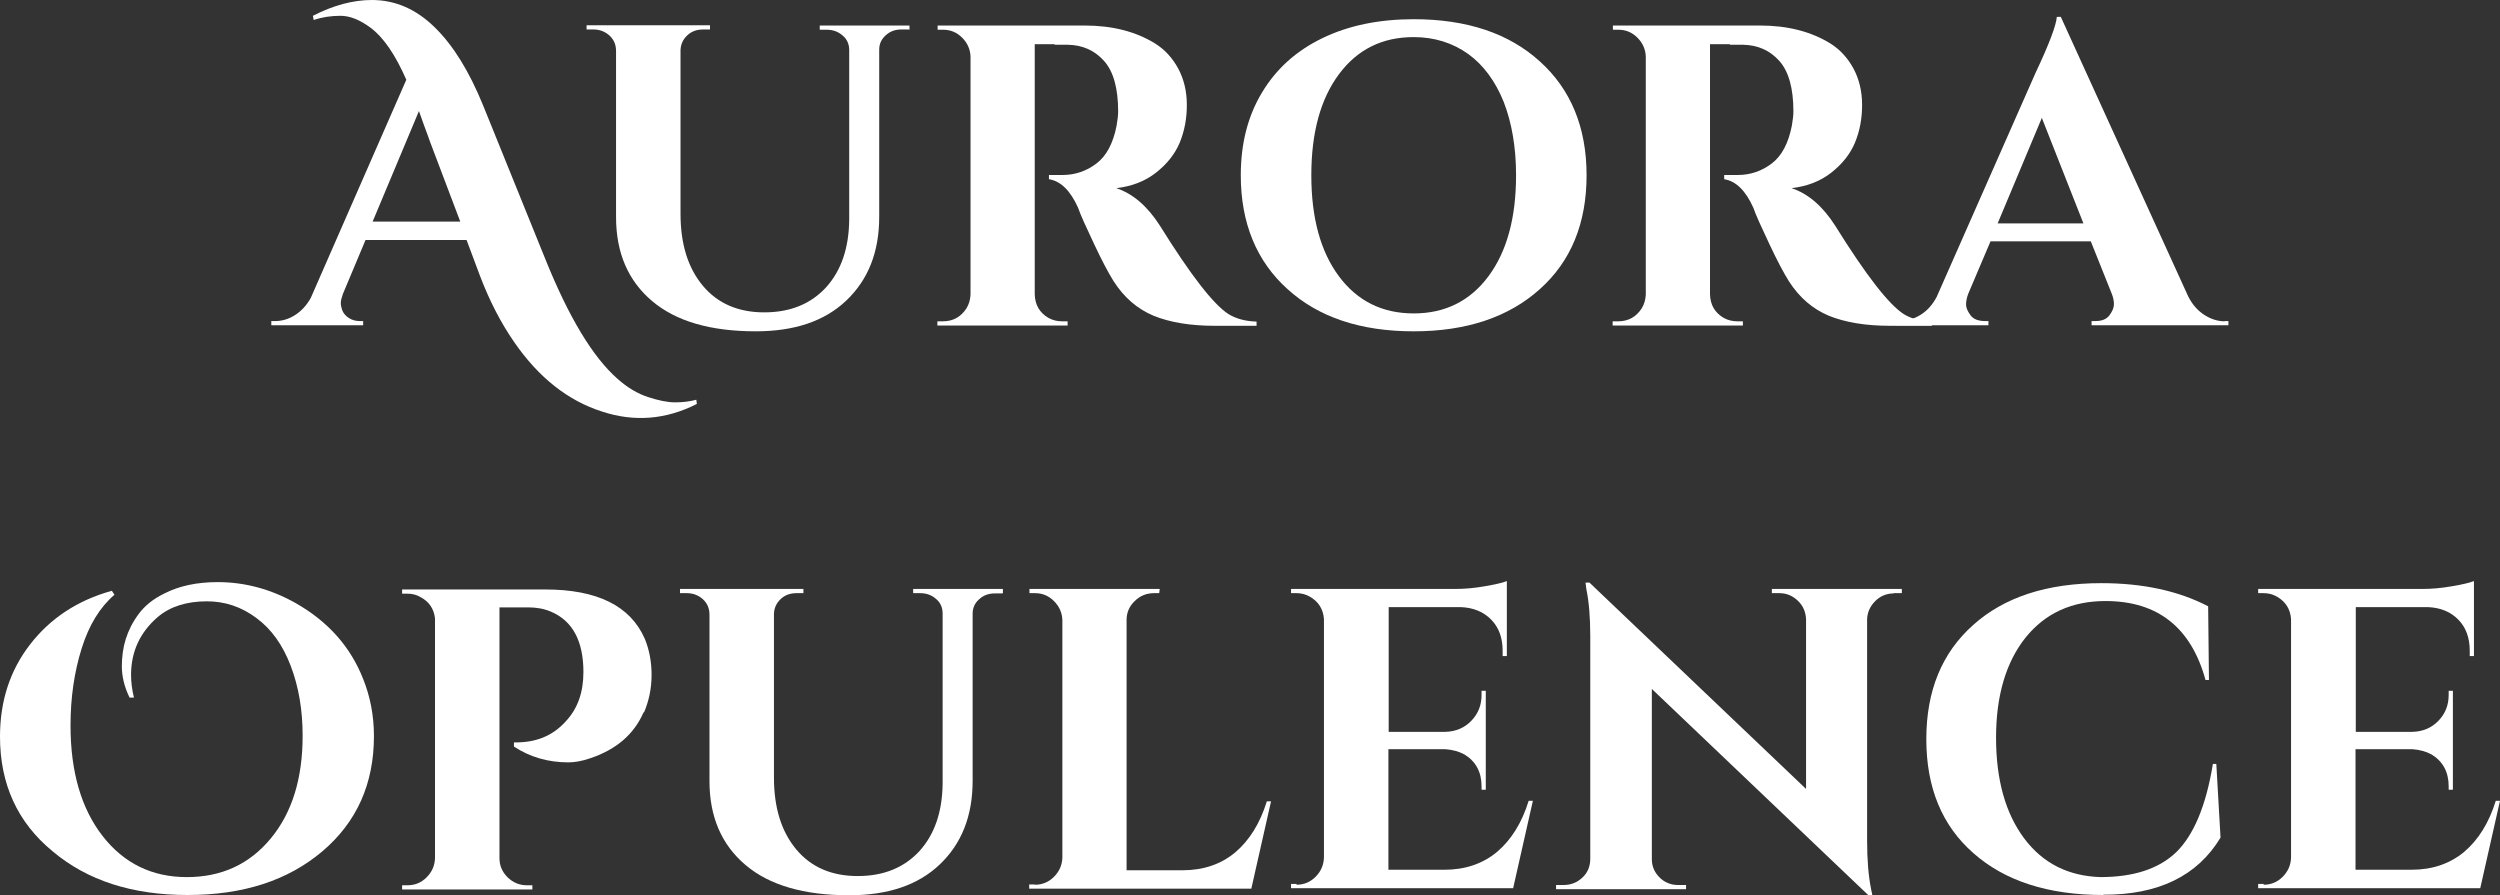
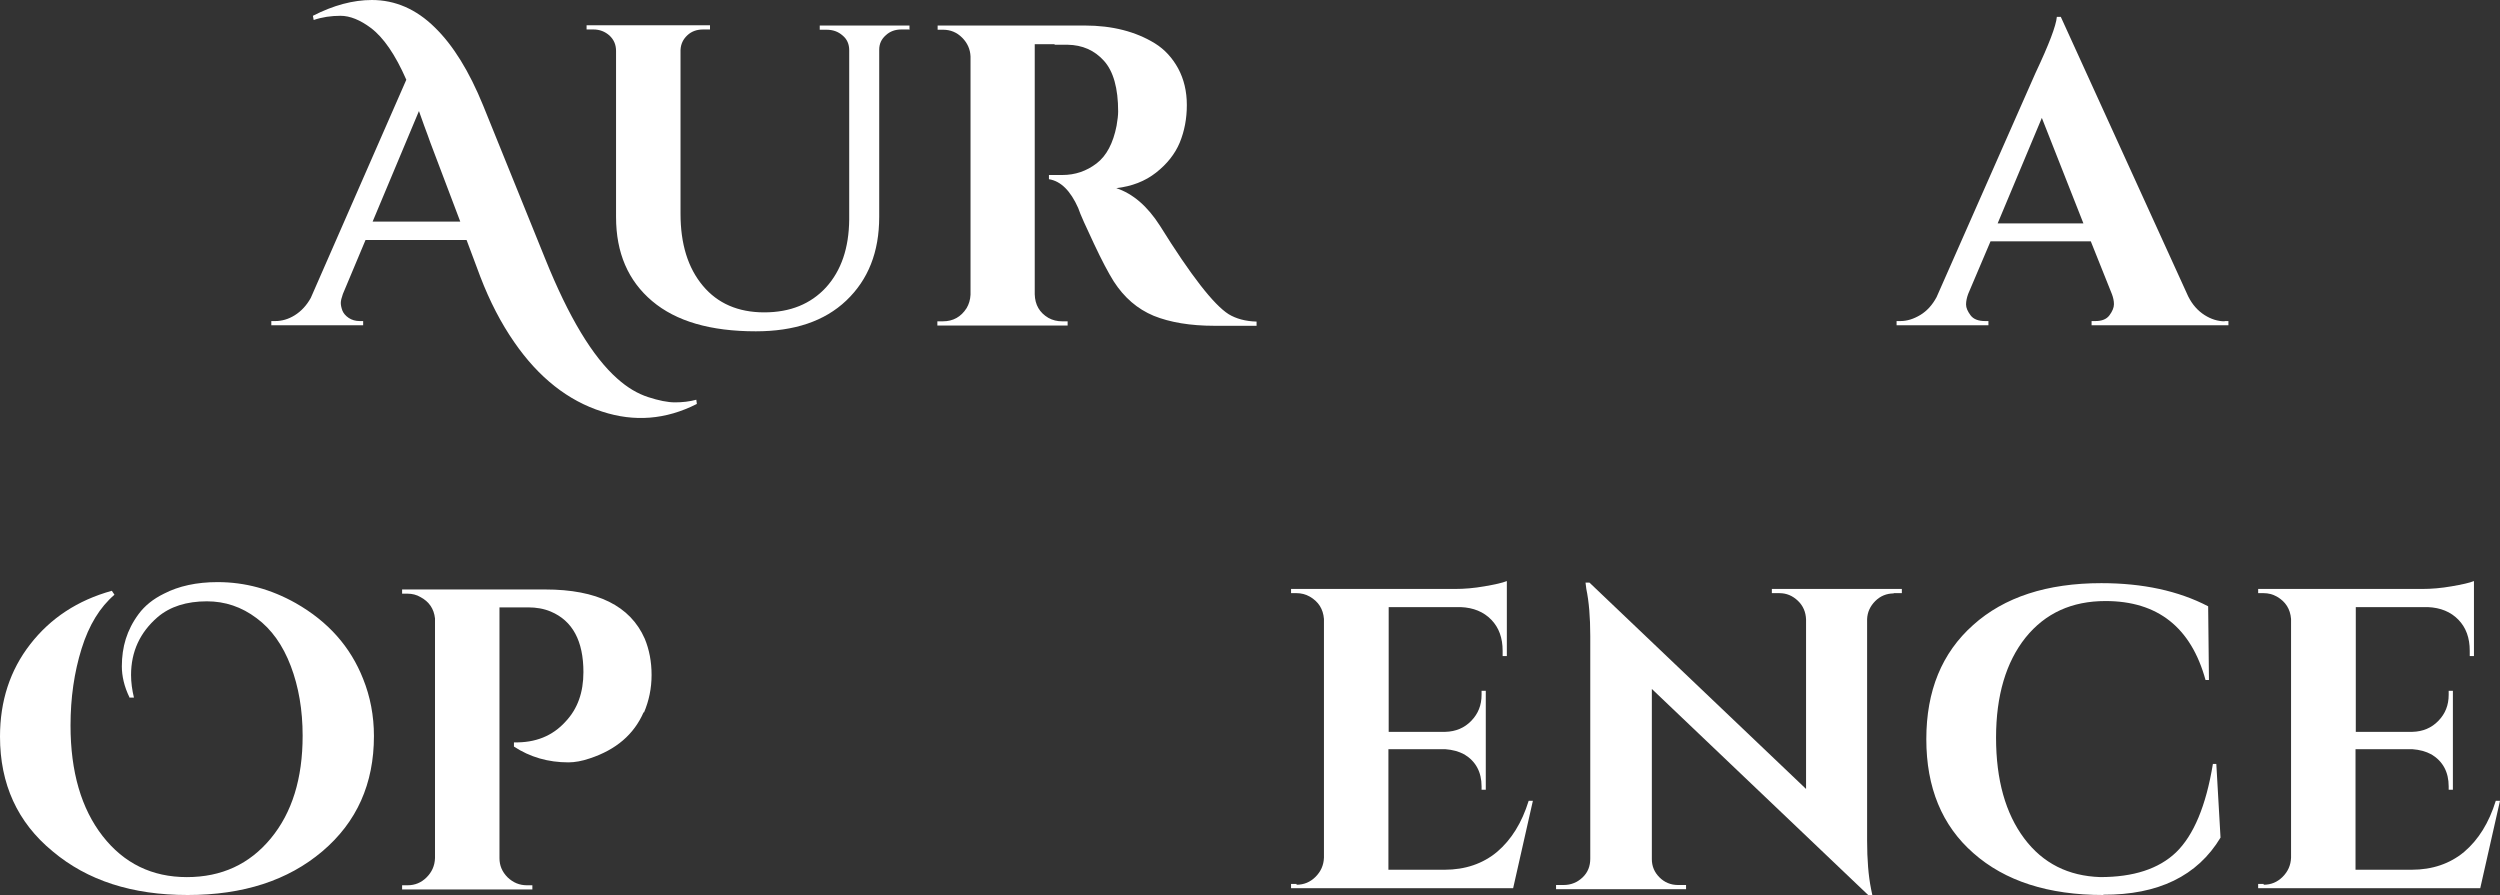
<svg xmlns="http://www.w3.org/2000/svg" id="Layer_2" data-name="Layer 2" viewBox="0 0 95 34.02">
  <rect x="0" y="0" width="95" height="34.02" fill="#333333" stroke="none" />
  <defs>
    <style>
      .cls-1 {
        fill: #fff;
      }
    </style>
  </defs>
  <g id="Artwork">
    <g>
      <path class="cls-1" d="M26.48,15.35c-1.18.6-2.38.69-3.6.29-1.29-.41-2.41-1.29-3.34-2.64-.5-.72-.93-1.55-1.29-2.49l-.52-1.39h-3.84s-.86,2.05-.86,2.05c-.05.14-.08.26-.08.34s.02.18.06.29c.04.1.12.2.24.28.12.08.26.12.42.12h.13v.16s-3.49,0-3.49,0v-.16s.15,0,.15,0c.25,0,.5-.07.74-.22s.45-.37.61-.66l3.63-8.29c-.42-.96-.87-1.61-1.35-1.97-.4-.3-.79-.46-1.15-.46s-.7.05-1.02.16l-.03-.16C12.67.2,13.42,0,14.13,0c.89,0,1.69.35,2.39,1.04.7.68,1.31,1.67,1.84,2.97l2.36,5.83c.89,2.21,1.8,3.72,2.74,4.55.38.34.77.57,1.17.7.4.13.74.2,1.02.2s.55-.03.81-.1l.02.16ZM14.17,8.42h3.32s-1.14-3.01-1.14-3.01c-.05-.15-.13-.36-.23-.63-.1-.27-.16-.45-.2-.56l-1.76,4.2Z" />
      <path class="cls-1" d="M34.53,1.12h-.28c-.23,0-.43.07-.59.22-.17.15-.25.33-.25.55v6.35c0,1.34-.42,2.39-1.25,3.18s-1.98,1.17-3.44,1.17c-1.72,0-3.03-.38-3.94-1.15s-1.37-1.83-1.37-3.19V1.94c0-.24-.08-.43-.25-.59-.17-.15-.37-.23-.61-.23h-.26v-.16s4.69,0,4.69,0v.16s-.26,0-.26,0c-.24,0-.44.07-.6.22-.16.15-.25.33-.26.56v6.22c0,1.15.28,2.06.85,2.74.56.67,1.34,1.01,2.33,1.01s1.77-.32,2.35-.95c.58-.64.87-1.5.88-2.58V1.91c0-.23-.08-.42-.25-.56-.17-.15-.37-.22-.61-.22h-.26v-.16s3.41,0,3.41,0v.16Z" />
      <path class="cls-1" d="M40.07,1.68h-.7s-.04,0-.05,0v9.5c.01.4.18.7.52.9.16.09.34.13.52.13h.21v.16s-4.95,0-4.95,0v-.16s.21,0,.21,0c.39,0,.69-.17.9-.5.09-.15.14-.32.15-.51V2.15c-.01-.28-.12-.52-.32-.72-.2-.2-.44-.3-.72-.3h-.21v-.16s5.59,0,5.59,0c1.05,0,1.94.23,2.67.68.37.23.66.55.88.95.22.41.33.87.33,1.39s-.09.99-.27,1.43c-.18.43-.48.81-.9,1.14-.42.33-.92.52-1.51.59.63.21,1.18.68,1.66,1.43,1.17,1.88,2.04,3,2.61,3.36.28.17.64.27,1.06.28v.16s-1.6,0-1.6,0c-.92,0-1.69-.13-2.31-.38-.62-.26-1.12-.69-1.52-1.31-.2-.32-.45-.79-.75-1.43-.3-.64-.51-1.09-.6-1.36-.29-.65-.66-1.02-1.11-1.09v-.16s.51,0,.51,0c.49,0,.92-.15,1.3-.44.38-.29.63-.77.76-1.43.04-.23.06-.41.06-.54,0-.89-.18-1.53-.54-1.93-.36-.4-.82-.6-1.38-.61h-.49Z" />
-       <path class="cls-1" d="M53.72.73c2.01,0,3.61.53,4.79,1.6,1.18,1.06,1.78,2.51,1.78,4.33,0,1.82-.59,3.27-1.78,4.33-1.18,1.06-2.78,1.6-4.79,1.6s-3.61-.53-4.79-1.6c-1.18-1.06-1.78-2.51-1.78-4.33,0-1.21.27-2.26.81-3.15.54-.9,1.3-1.58,2.29-2.06s2.15-.72,3.47-.72ZM50.88,10.5c.7.94,1.65,1.41,2.84,1.41,1.19,0,2.14-.47,2.84-1.41.7-.94,1.05-2.22,1.05-3.84,0-1.06-.16-1.99-.47-2.79-.32-.79-.77-1.4-1.35-1.82-.59-.42-1.28-.64-2.07-.64-1.2,0-2.14.47-2.84,1.41-.7.94-1.05,2.22-1.05,3.84,0,1.62.35,2.9,1.05,3.84Z" />
-       <path class="cls-1" d="M65.73,1.68h-.7s-.04,0-.05,0v9.5c.01.4.18.7.52.9.16.09.34.13.52.13h.21v.16s-4.95,0-4.95,0v-.16s.21,0,.21,0c.39,0,.69-.17.9-.5.09-.15.14-.32.15-.51V2.15c-.01-.28-.12-.52-.32-.72-.2-.2-.44-.3-.72-.3h-.21v-.16s5.59,0,5.59,0c1.05,0,1.94.23,2.67.68.37.23.66.55.88.95.22.41.33.87.33,1.39s-.09.99-.27,1.43c-.18.43-.48.81-.9,1.14-.42.33-.92.52-1.51.59.63.21,1.18.68,1.66,1.43,1.17,1.88,2.04,3,2.61,3.36.28.17.64.27,1.06.28v.16s-1.6,0-1.6,0c-.92,0-1.69-.13-2.31-.38-.62-.26-1.12-.69-1.52-1.31-.2-.32-.45-.79-.75-1.43-.3-.64-.51-1.09-.6-1.36-.29-.65-.66-1.02-1.11-1.09v-.16s.51,0,.51,0c.49,0,.92-.15,1.3-.44.38-.29.63-.77.76-1.43.04-.23.06-.41.06-.54,0-.89-.18-1.53-.54-1.93-.36-.4-.82-.6-1.38-.61h-.49Z" />
      <path class="cls-1" d="M84.53,12.2h.15v.16s-5.2,0-5.2,0v-.16s.15,0,.15,0c.24,0,.42-.07.53-.22.11-.15.17-.29.17-.42s-.03-.26-.08-.39l-.8-2h-3.81s-.85,2-.85,2c-.05.14-.08.27-.08.4s.06.26.17.41c.11.15.3.22.55.22h.13v.16s-3.49,0-3.49,0v-.16s.15,0,.15,0c.25,0,.5-.08.75-.23.25-.15.46-.38.62-.68l3.76-8.52c.51-1.08.78-1.79.81-2.13h.15s4.84,10.62,4.84,10.62c.16.32.37.55.62.71.25.16.51.24.77.24ZM75.91,8.49h3.26s-1.58-4.01-1.58-4.01l-1.68,4.01Z" />
      <path class="cls-1" d="M4.92,26.5c-.2-.41-.29-.81-.29-1.18s.05-.72.15-1.04c.1-.32.26-.64.49-.95.23-.31.55-.57.96-.77.56-.29,1.24-.44,2.04-.44,1.04,0,2.03.27,2.97.8,1.23.7,2.08,1.66,2.56,2.88.27.67.41,1.4.41,2.17,0,1.81-.65,3.27-1.96,4.38-1.31,1.11-3.01,1.66-5.12,1.66s-3.81-.55-5.13-1.66C.66,31.25,0,29.79,0,27.99c0-1.35.38-2.52,1.15-3.51.77-.99,1.8-1.67,3.1-2.03l.1.15c-.55.47-.97,1.15-1.25,2.05-.28.9-.42,1.87-.42,2.92,0,1.76.41,3.16,1.22,4.2.81,1.04,1.88,1.56,3.2,1.56s2.38-.49,3.19-1.47c.81-.98,1.21-2.28,1.21-3.9,0-.98-.15-1.86-.45-2.65s-.73-1.4-1.3-1.82c-.57-.43-1.2-.64-1.89-.64-.77,0-1.4.2-1.87.6-.67.58-1.01,1.31-1.01,2.2,0,.28.04.57.11.86h-.18Z" />
      <path class="cls-1" d="M24.46,27.06c-.37.85-1.05,1.43-2.05,1.76-.29.1-.57.15-.81.15-.77,0-1.46-.2-2.07-.6v-.16c.81.02,1.47-.24,1.97-.8.45-.48.67-1.1.67-1.87,0-1.18-.41-1.95-1.24-2.3-.26-.11-.55-.16-.86-.16h-1.09s0,9.53,0,9.53c0,.28.1.52.31.73.21.2.45.3.73.3h.21v.16s-4.95,0-4.95,0v-.16s.21,0,.21,0c.28,0,.52-.1.72-.3.2-.2.31-.44.32-.73v-9.11c-.04-.37-.23-.64-.55-.81-.15-.09-.32-.13-.49-.13h-.21v-.16s5.44,0,5.44,0c1.97,0,3.23.62,3.78,1.87.17.41.26.87.26,1.38s-.1.98-.29,1.43Z" />
-       <path class="cls-1" d="M38.08,22.55h-.28c-.23,0-.43.07-.59.22-.17.15-.25.33-.25.55v6.35c0,1.34-.42,2.39-1.25,3.18s-1.98,1.17-3.44,1.17c-1.72,0-3.03-.38-3.94-1.15s-1.37-1.83-1.37-3.19v-6.32c0-.24-.08-.43-.25-.59-.17-.15-.37-.23-.61-.23h-.26v-.16s4.69,0,4.69,0v.16s-.26,0-.26,0c-.24,0-.44.07-.6.22-.16.15-.25.33-.26.56v6.22c0,1.15.28,2.06.85,2.74.56.67,1.34,1.01,2.33,1.01s1.77-.32,2.35-.95c.58-.64.87-1.5.88-2.58v-6.44c0-.23-.08-.42-.25-.56-.17-.15-.37-.22-.61-.22h-.26v-.16s3.41,0,3.41,0v.16Z" />
-       <path class="cls-1" d="M39.33,33.62c.28,0,.52-.1.72-.3.2-.2.31-.44.32-.73v-9.03c-.01-.28-.12-.52-.32-.72-.2-.2-.44-.3-.72-.3h-.21v-.16s4.95,0,4.95,0l-.02.16h-.2c-.28,0-.53.1-.73.3-.21.2-.31.44-.31.72v9.51h2.13c.79,0,1.46-.23,2-.68.54-.46.94-1.1,1.2-1.94h.16s-.75,3.32-.75,3.32h-8.44v-.16s.21,0,.21,0Z" />
      <path class="cls-1" d="M49.27,33.62c.28,0,.52-.1.72-.3.2-.2.31-.44.32-.73v-9.07c-.03-.38-.21-.66-.54-.85-.16-.09-.33-.13-.5-.13h-.21v-.16s6.24,0,6.24,0c.34,0,.71-.03,1.11-.1.4-.07.68-.13.85-.2v2.85s-.16,0-.16,0v-.2c0-.49-.14-.88-.43-1.18s-.68-.46-1.16-.48h-2.74s0,4.74,0,4.74h2.15c.4-.01.73-.15.99-.42.26-.27.39-.59.39-.99v-.15s.16,0,.16,0v3.76s-.16,0-.16,0v-.13c0-.54-.22-.95-.65-1.21-.22-.12-.46-.18-.72-.2h-2.17s0,4.58,0,4.58h2.13c.79,0,1.46-.23,2-.68.54-.46.94-1.1,1.2-1.94h.16s-.75,3.32-.75,3.32h-8.44v-.16s.21,0,.21,0Z" />
      <path class="cls-1" d="M71.96,22.55c-.27,0-.51.1-.7.29s-.3.42-.31.69v8.41c0,.73.05,1.34.15,1.84l.05.24h-.15s-8.23-7.84-8.23-7.84v6.47c0,.27.1.5.29.69s.43.29.7.29h.31v.16s-4.94,0-4.94,0v-.16s.29,0,.29,0c.28,0,.52-.1.72-.29s.29-.43.29-.71v-8.46c0-.72-.05-1.31-.15-1.79l-.03-.24h.15s8.23,7.84,8.23,7.84v-6.44c-.01-.28-.11-.52-.31-.71s-.43-.29-.7-.29h-.29v-.16s4.94,0,4.94,0v.16s-.31,0-.31,0Z" />
      <path class="cls-1" d="M79.93,34.01c-2.1,0-3.74-.53-4.94-1.59-1.2-1.05-1.79-2.5-1.79-4.33,0-1.84.59-3.28,1.78-4.34,1.18-1.06,2.81-1.59,4.87-1.59,1.57,0,2.93.29,4.06.88l.03,2.8h-.13c-.55-2-1.82-3-3.8-3-1.28,0-2.29.46-3.04,1.39-.74.93-1.12,2.2-1.12,3.8,0,1.61.36,2.88,1.07,3.83.71.95,1.68,1.43,2.89,1.47,1.26,0,2.22-.31,2.88-.94.67-.65,1.14-1.77,1.4-3.36h.13s.16,2.8.16,2.8c-.88,1.46-2.37,2.18-4.46,2.17Z" />
      <path class="cls-1" d="M86.02,33.62c.28,0,.52-.1.72-.3.2-.2.31-.44.32-.73v-9.07c-.03-.38-.21-.66-.54-.85-.16-.09-.33-.13-.5-.13h-.21v-.16s6.24,0,6.24,0c.34,0,.71-.03,1.11-.1.4-.07.68-.13.85-.2v2.85s-.16,0-.16,0v-.2c0-.49-.14-.88-.43-1.18s-.68-.46-1.16-.48h-2.74s0,4.74,0,4.74h2.15c.4-.01.73-.15.99-.42.26-.27.39-.59.39-.99v-.15s.16,0,.16,0v3.76s-.16,0-.16,0v-.13c0-.54-.22-.95-.65-1.21-.22-.12-.46-.18-.72-.2h-2.17s0,4.58,0,4.58h2.13c.79,0,1.46-.23,2-.68.54-.46.94-1.1,1.2-1.94h.16s-.75,3.32-.75,3.32h-8.44v-.16s.21,0,.21,0Z" />
    </g>
  </g>
</svg>